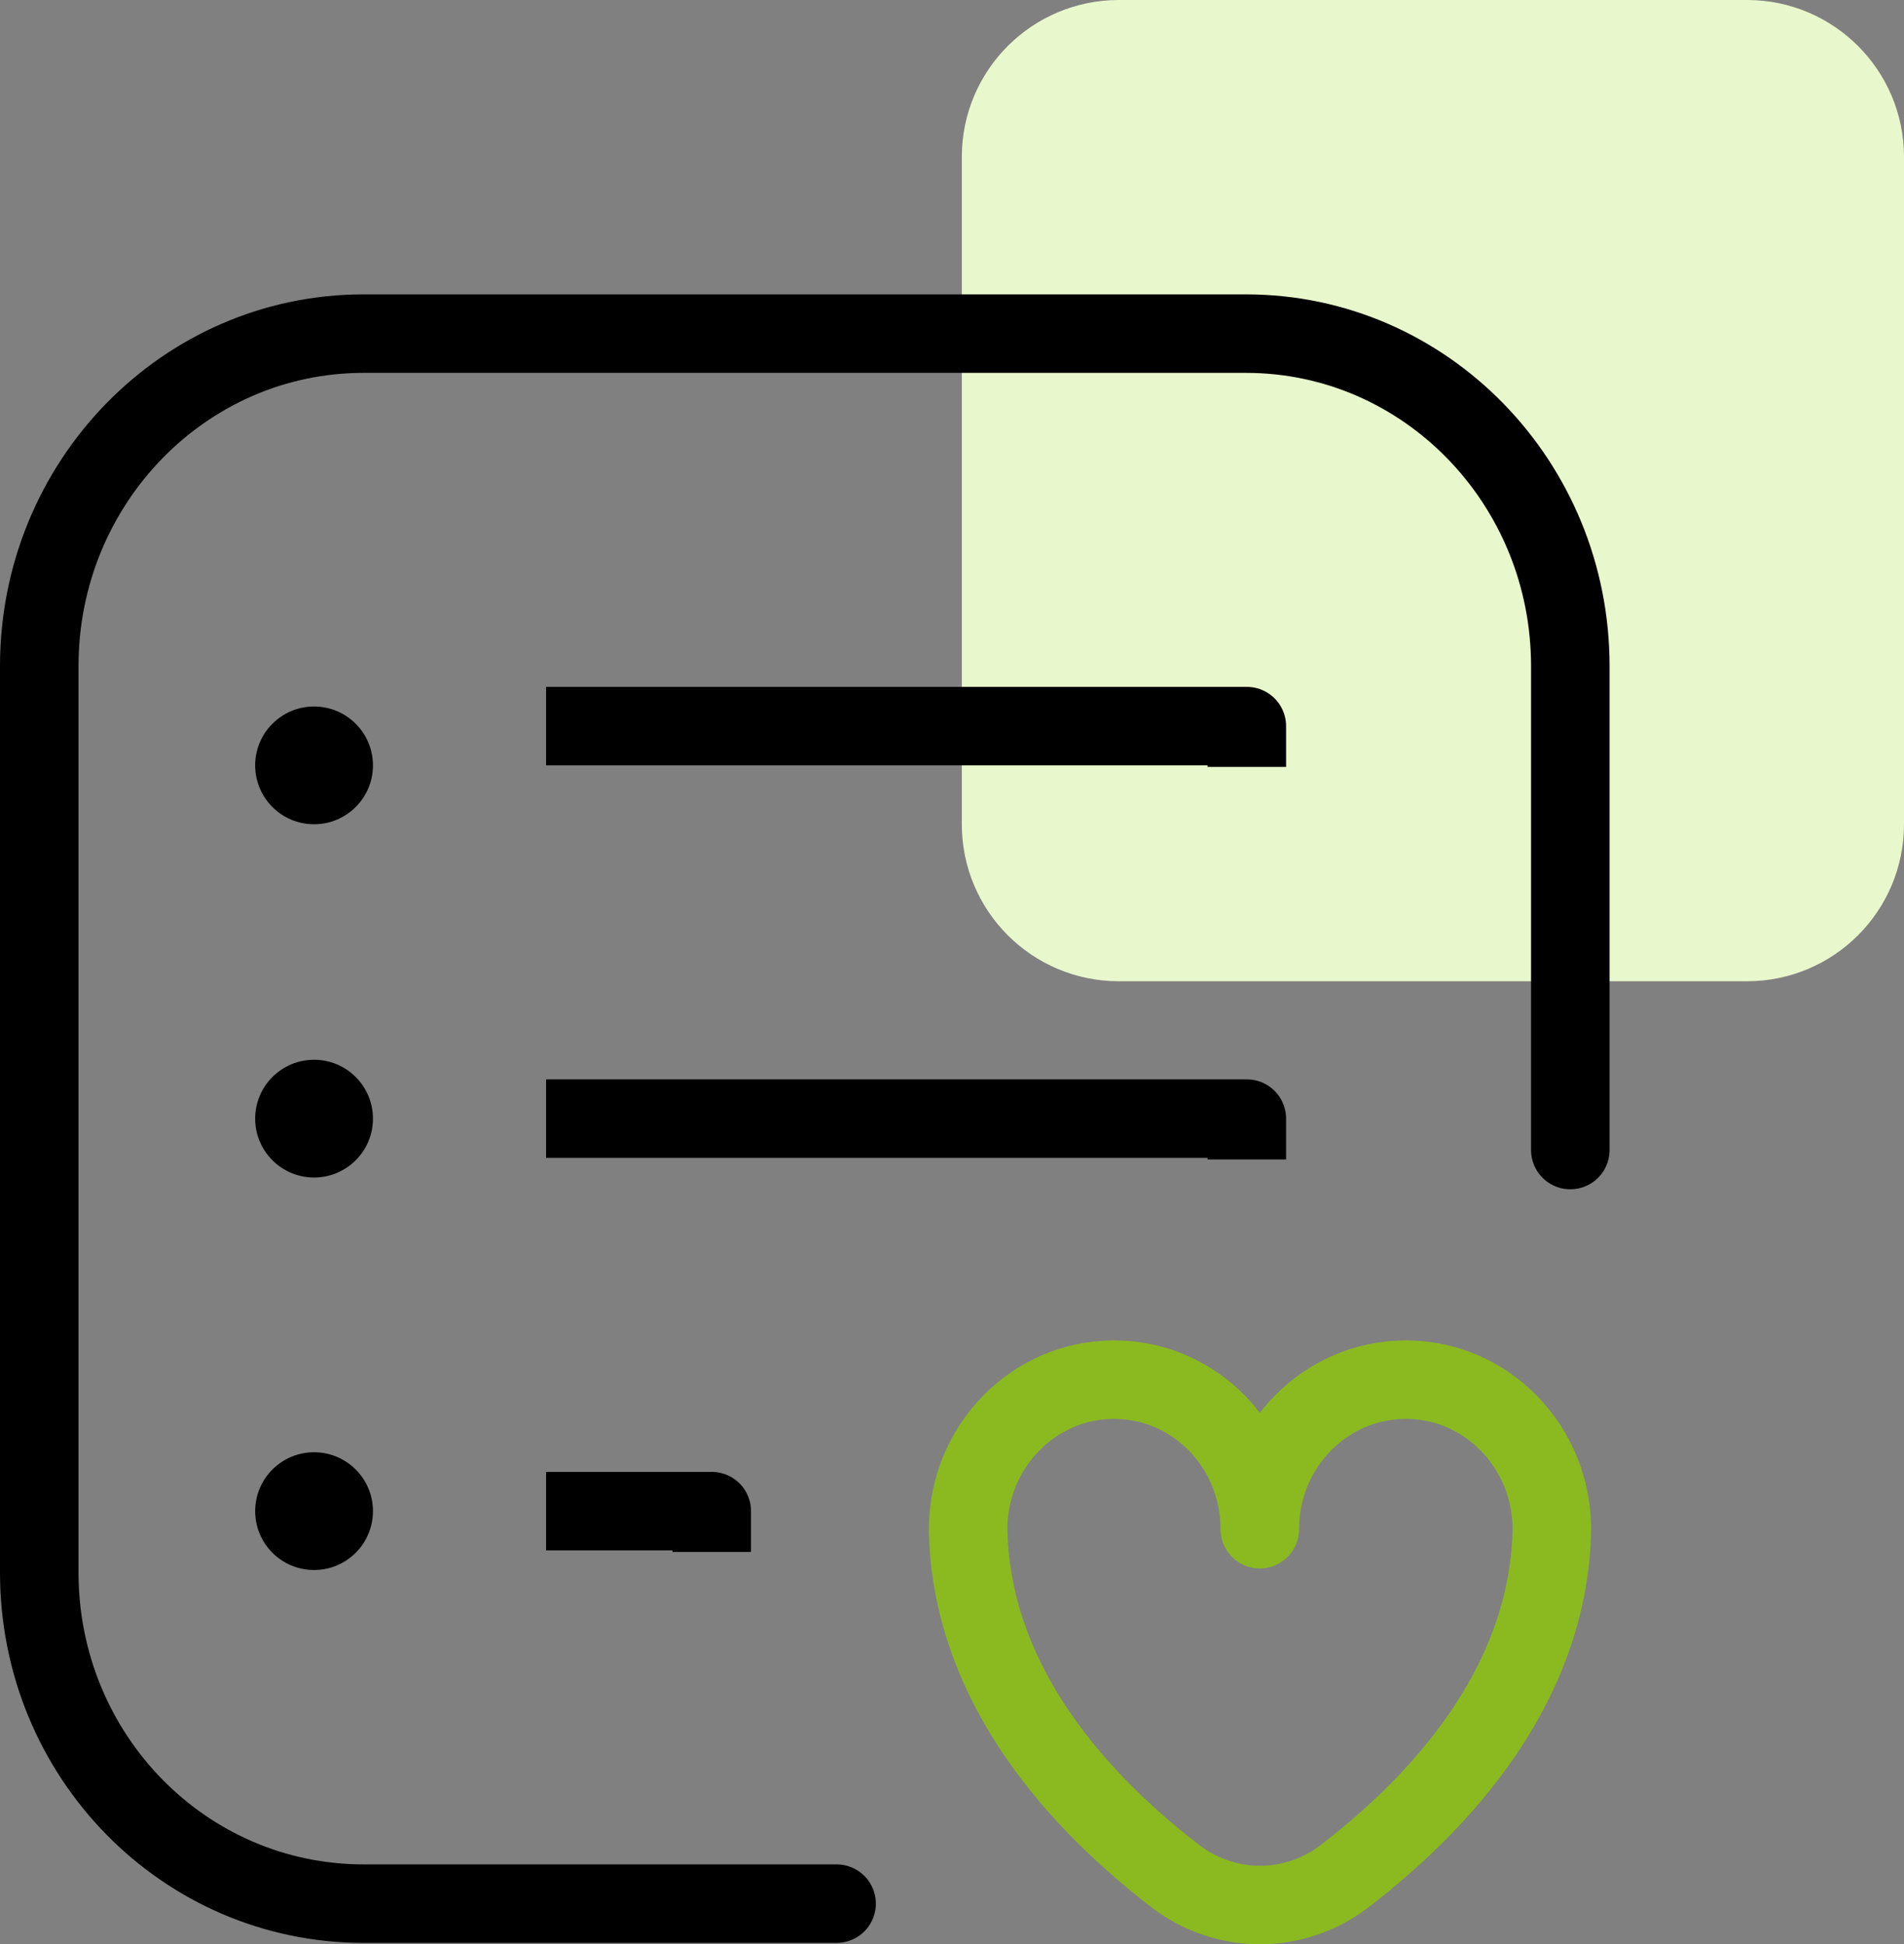
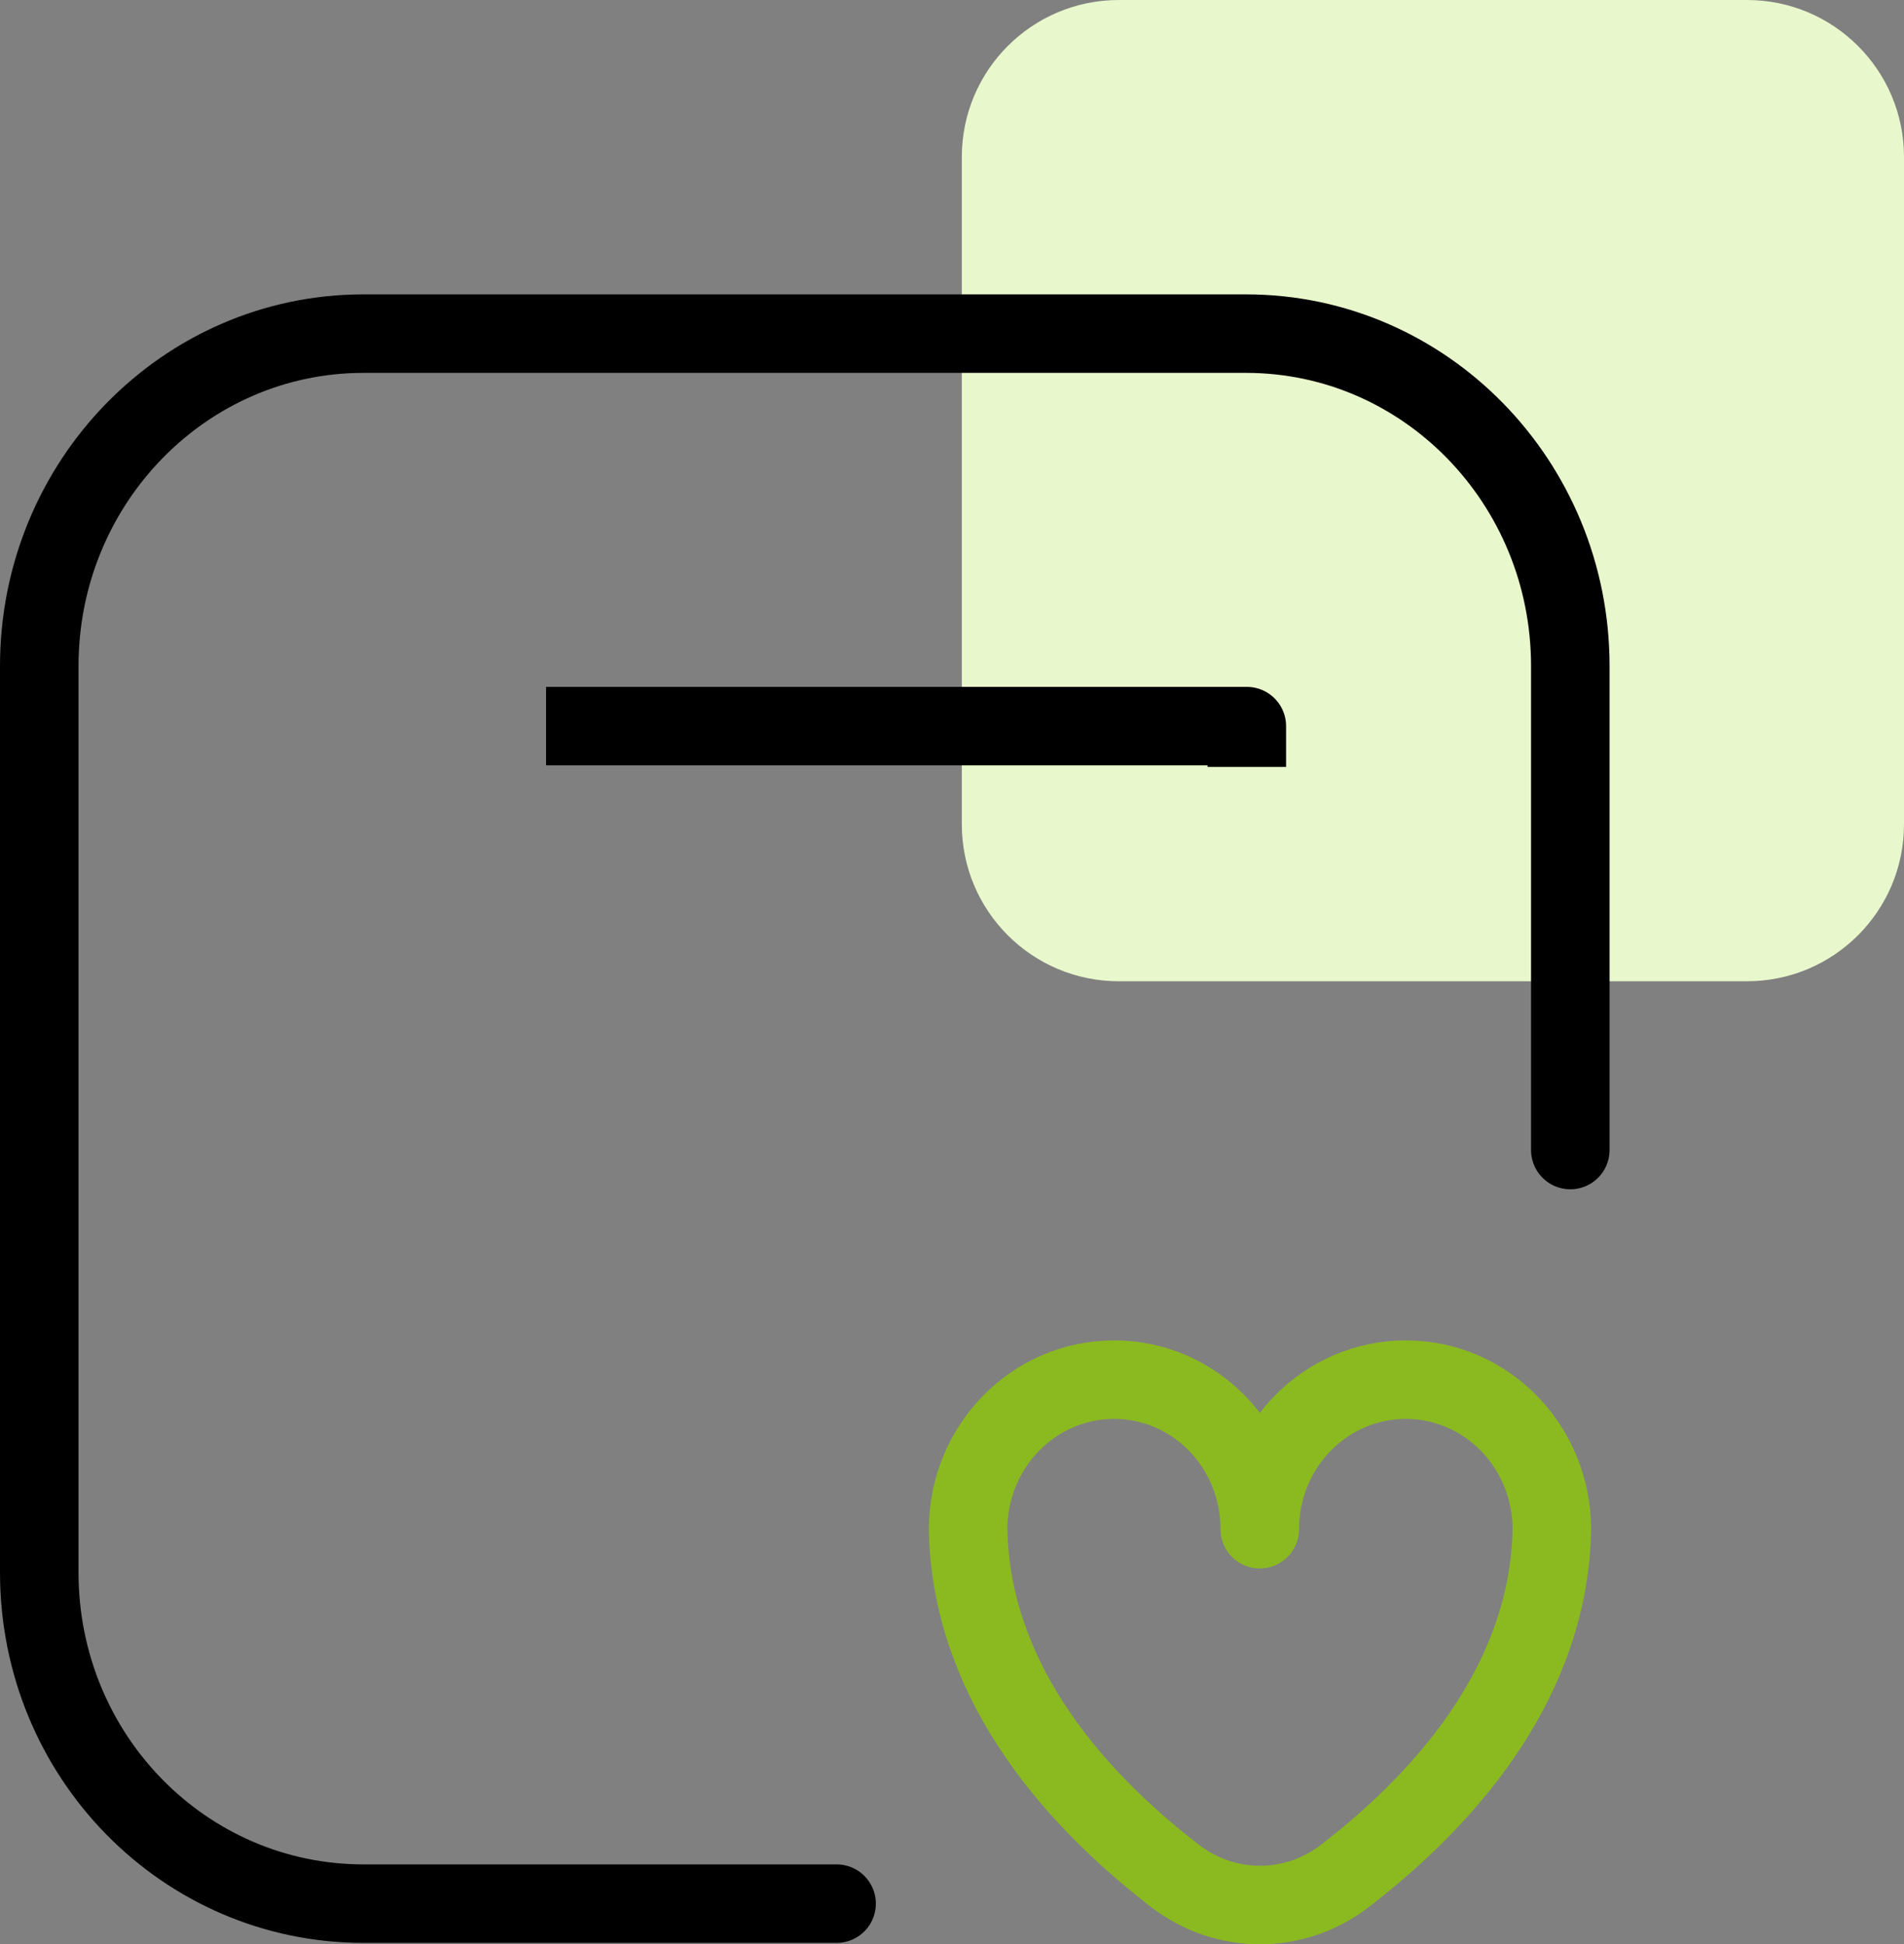
<svg xmlns="http://www.w3.org/2000/svg" version="1.1" id="Layer_1" x="0px" y="0px" width="48.5px" height="49.535px" viewBox="0 0 48.5 49.535" style="enable-background:new 0 0 48.5 49.535;" xml:space="preserve">
  <rect x="0" y="0" width="48.5" height="49.535" fill="#808080" stroke="none" />
  <style type="text/css">
	.st0{fill-rule:evenodd;clip-rule:evenodd;fill:#E9F7CC;}
	.st1{fill:none;stroke:#000000;stroke-width:2;stroke-linecap:round;stroke-linejoin:round;stroke-miterlimit:10;}
	.st2{fill:none;stroke:#000000;stroke-width:2;stroke-linecap:square;stroke-linejoin:round;stroke-miterlimit:10;}
	.st3{fill:none;stroke:#8BBA20;stroke-width:2;stroke-linecap:round;stroke-linejoin:round;stroke-miterlimit:10;}
</style>
  <g>
    <path class="st0" d="M24.5,4c0-2.21,1.79-4,4-4h16c2.21,0,4,1.79,4,4v17c0,2.21-1.79,4-4,4h-16c-2.21,0-4-1.79-4-4V4z" />
    <g>
      <g>
        <g>
          <path class="st1" d="M21.31,48.5H9.26C4.7,48.5,1,44.74,1,40.06V16.97C1,12.29,4.7,8.5,9.26,8.5h22.48      c4.56,0,8.26,3.79,8.26,8.47V29.3" />
          <polyline class="st2" points="14.91,18.5 31.76,18.5 31.76,18.54     " />
-           <polyline class="st2" points="14.91,28.5 31.76,28.5 31.76,28.54     " />
-           <polyline class="st2" points="14.91,38.5 18.13,38.5 18.13,38.54     " />
          <path class="st3" d="M32.09,38.96c0-2.11-1.66-3.81-3.71-3.81c-2.06,0-3.72,1.71-3.72,3.82c0.07,3.68,2.46,6.66,5.28,8.83      c1.28,0.98,3.03,0.98,4.31,0c2.82-2.17,5.21-5.15,5.28-8.83c0-2.11-1.66-3.82-3.72-3.82C33.76,35.15,32.09,36.85,32.09,38.96z" />
-           <circle cx="8" cy="19.5" r="1.5" />
        </g>
      </g>
    </g>
-     <circle cx="8" cy="28.5" r="1.5" />
-     <circle cx="8" cy="38.5" r="1.5" />
  </g>
</svg>